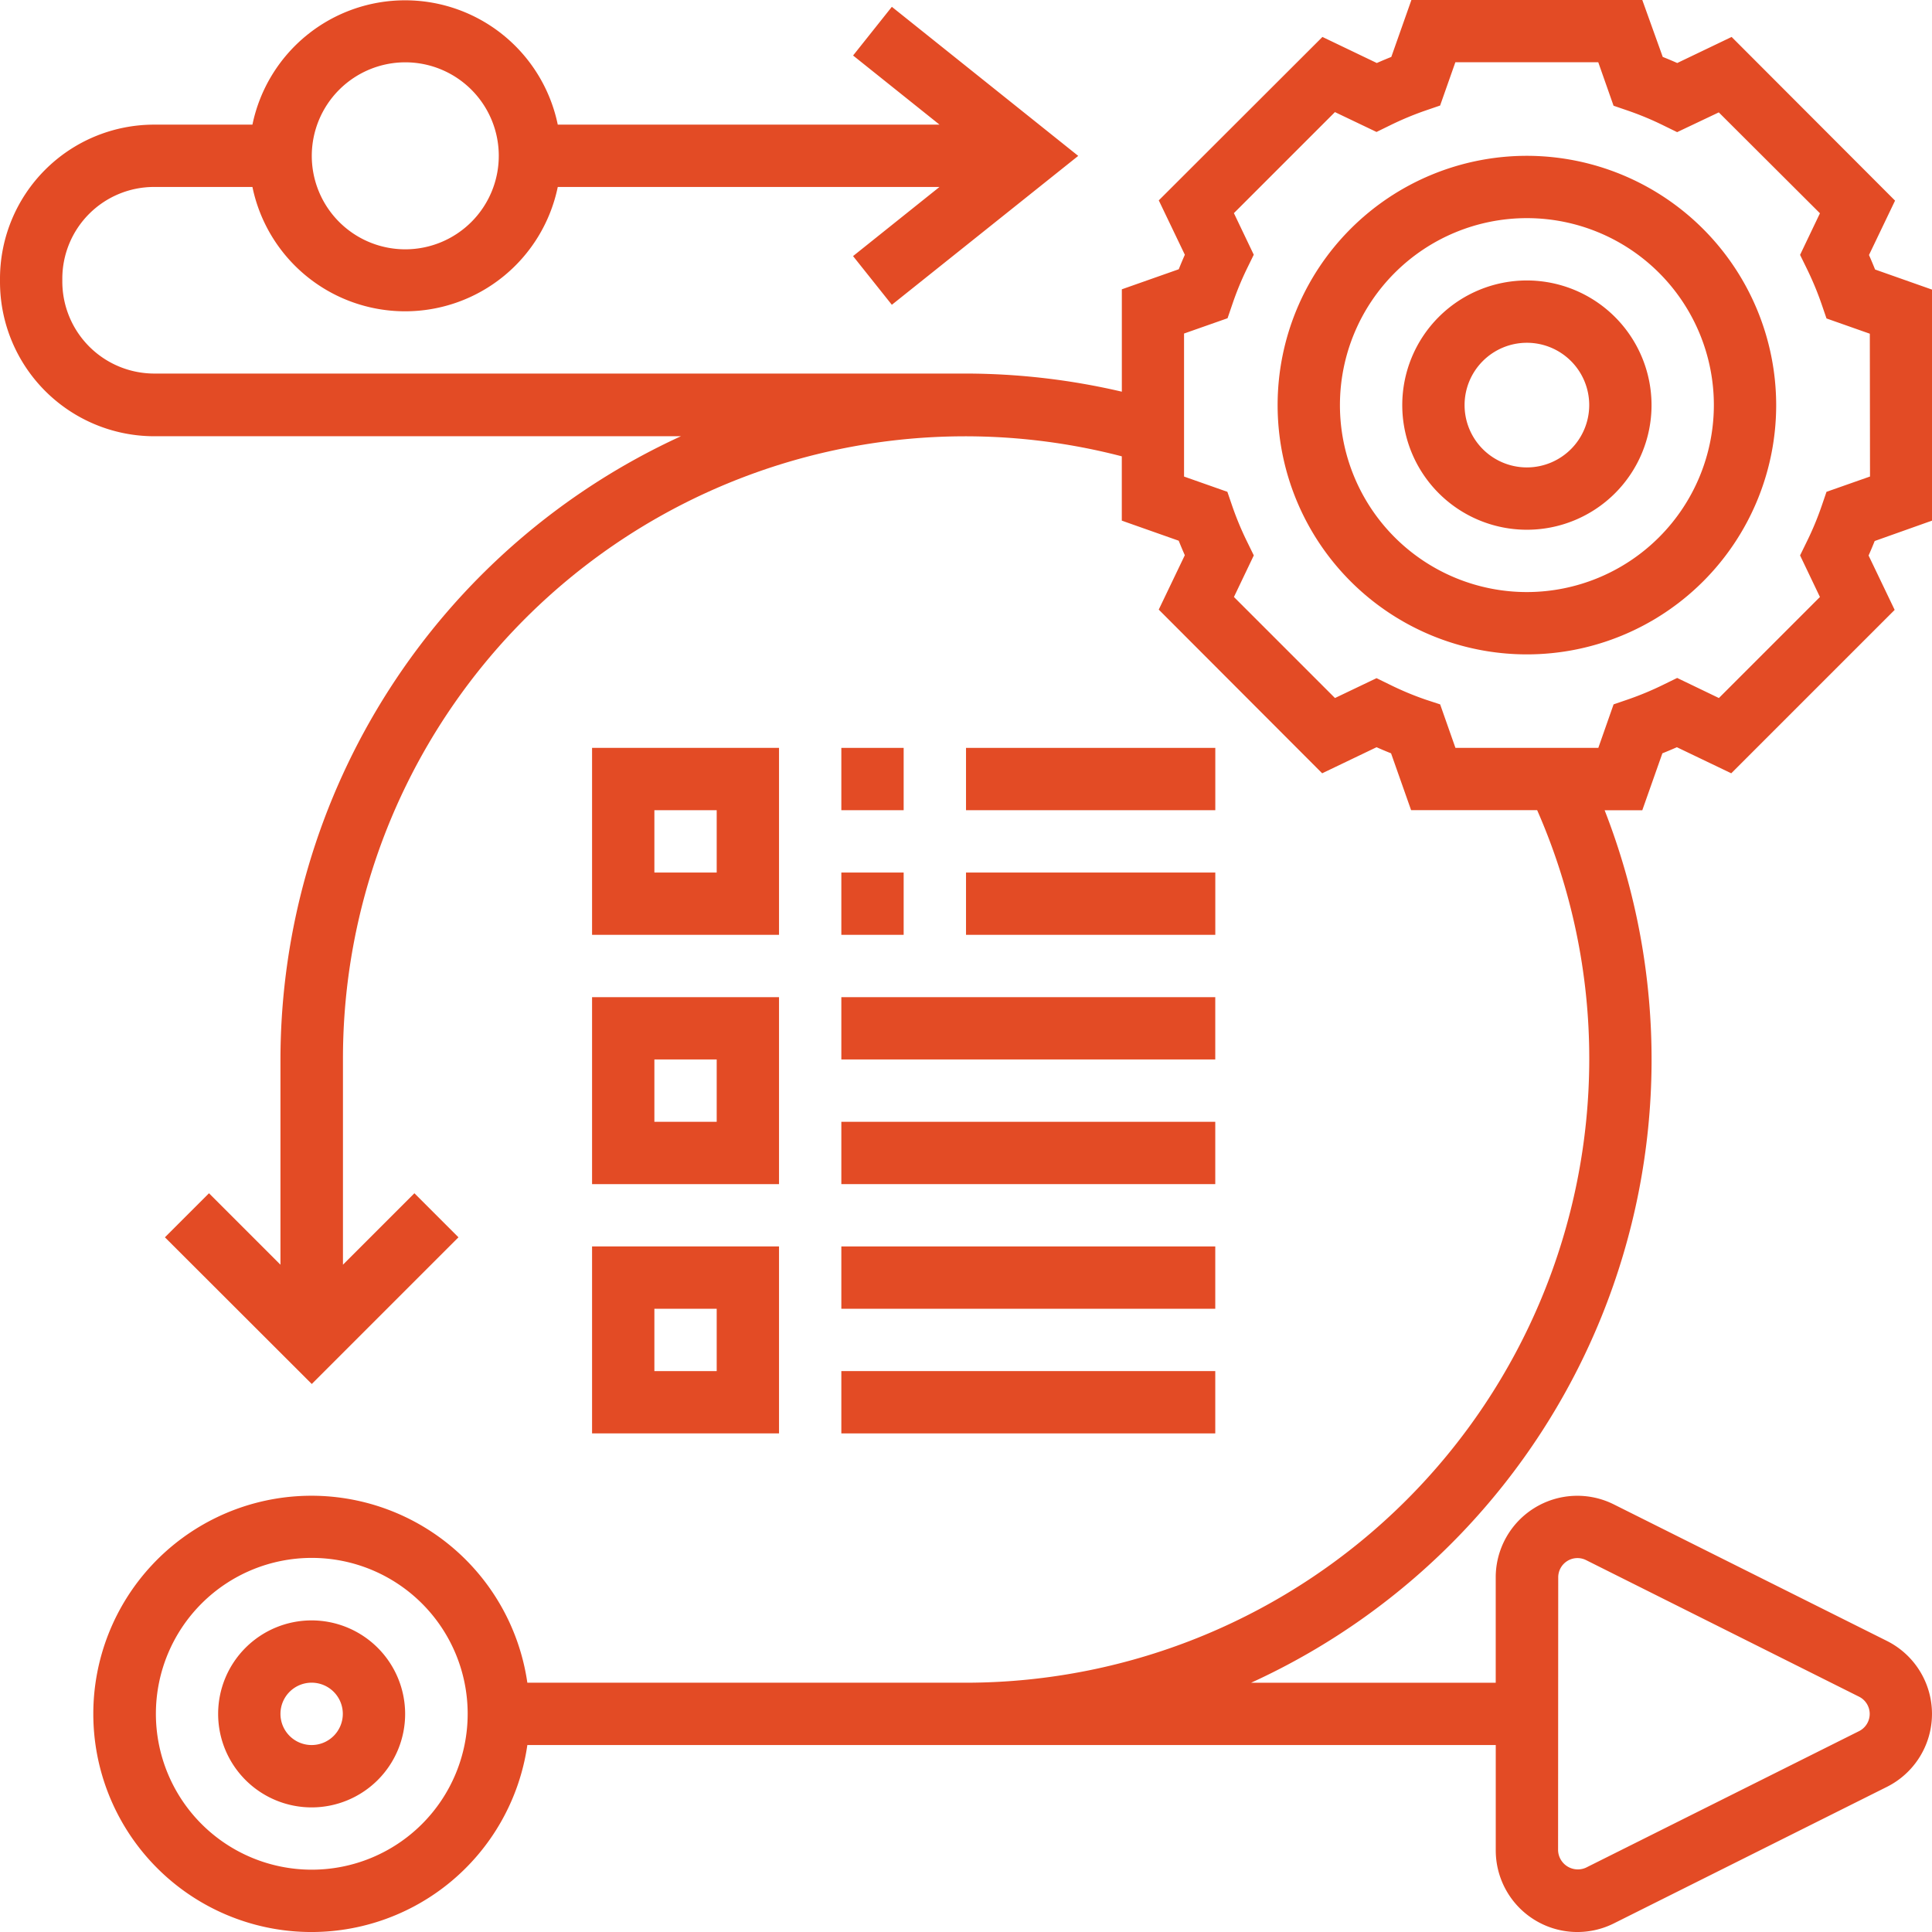
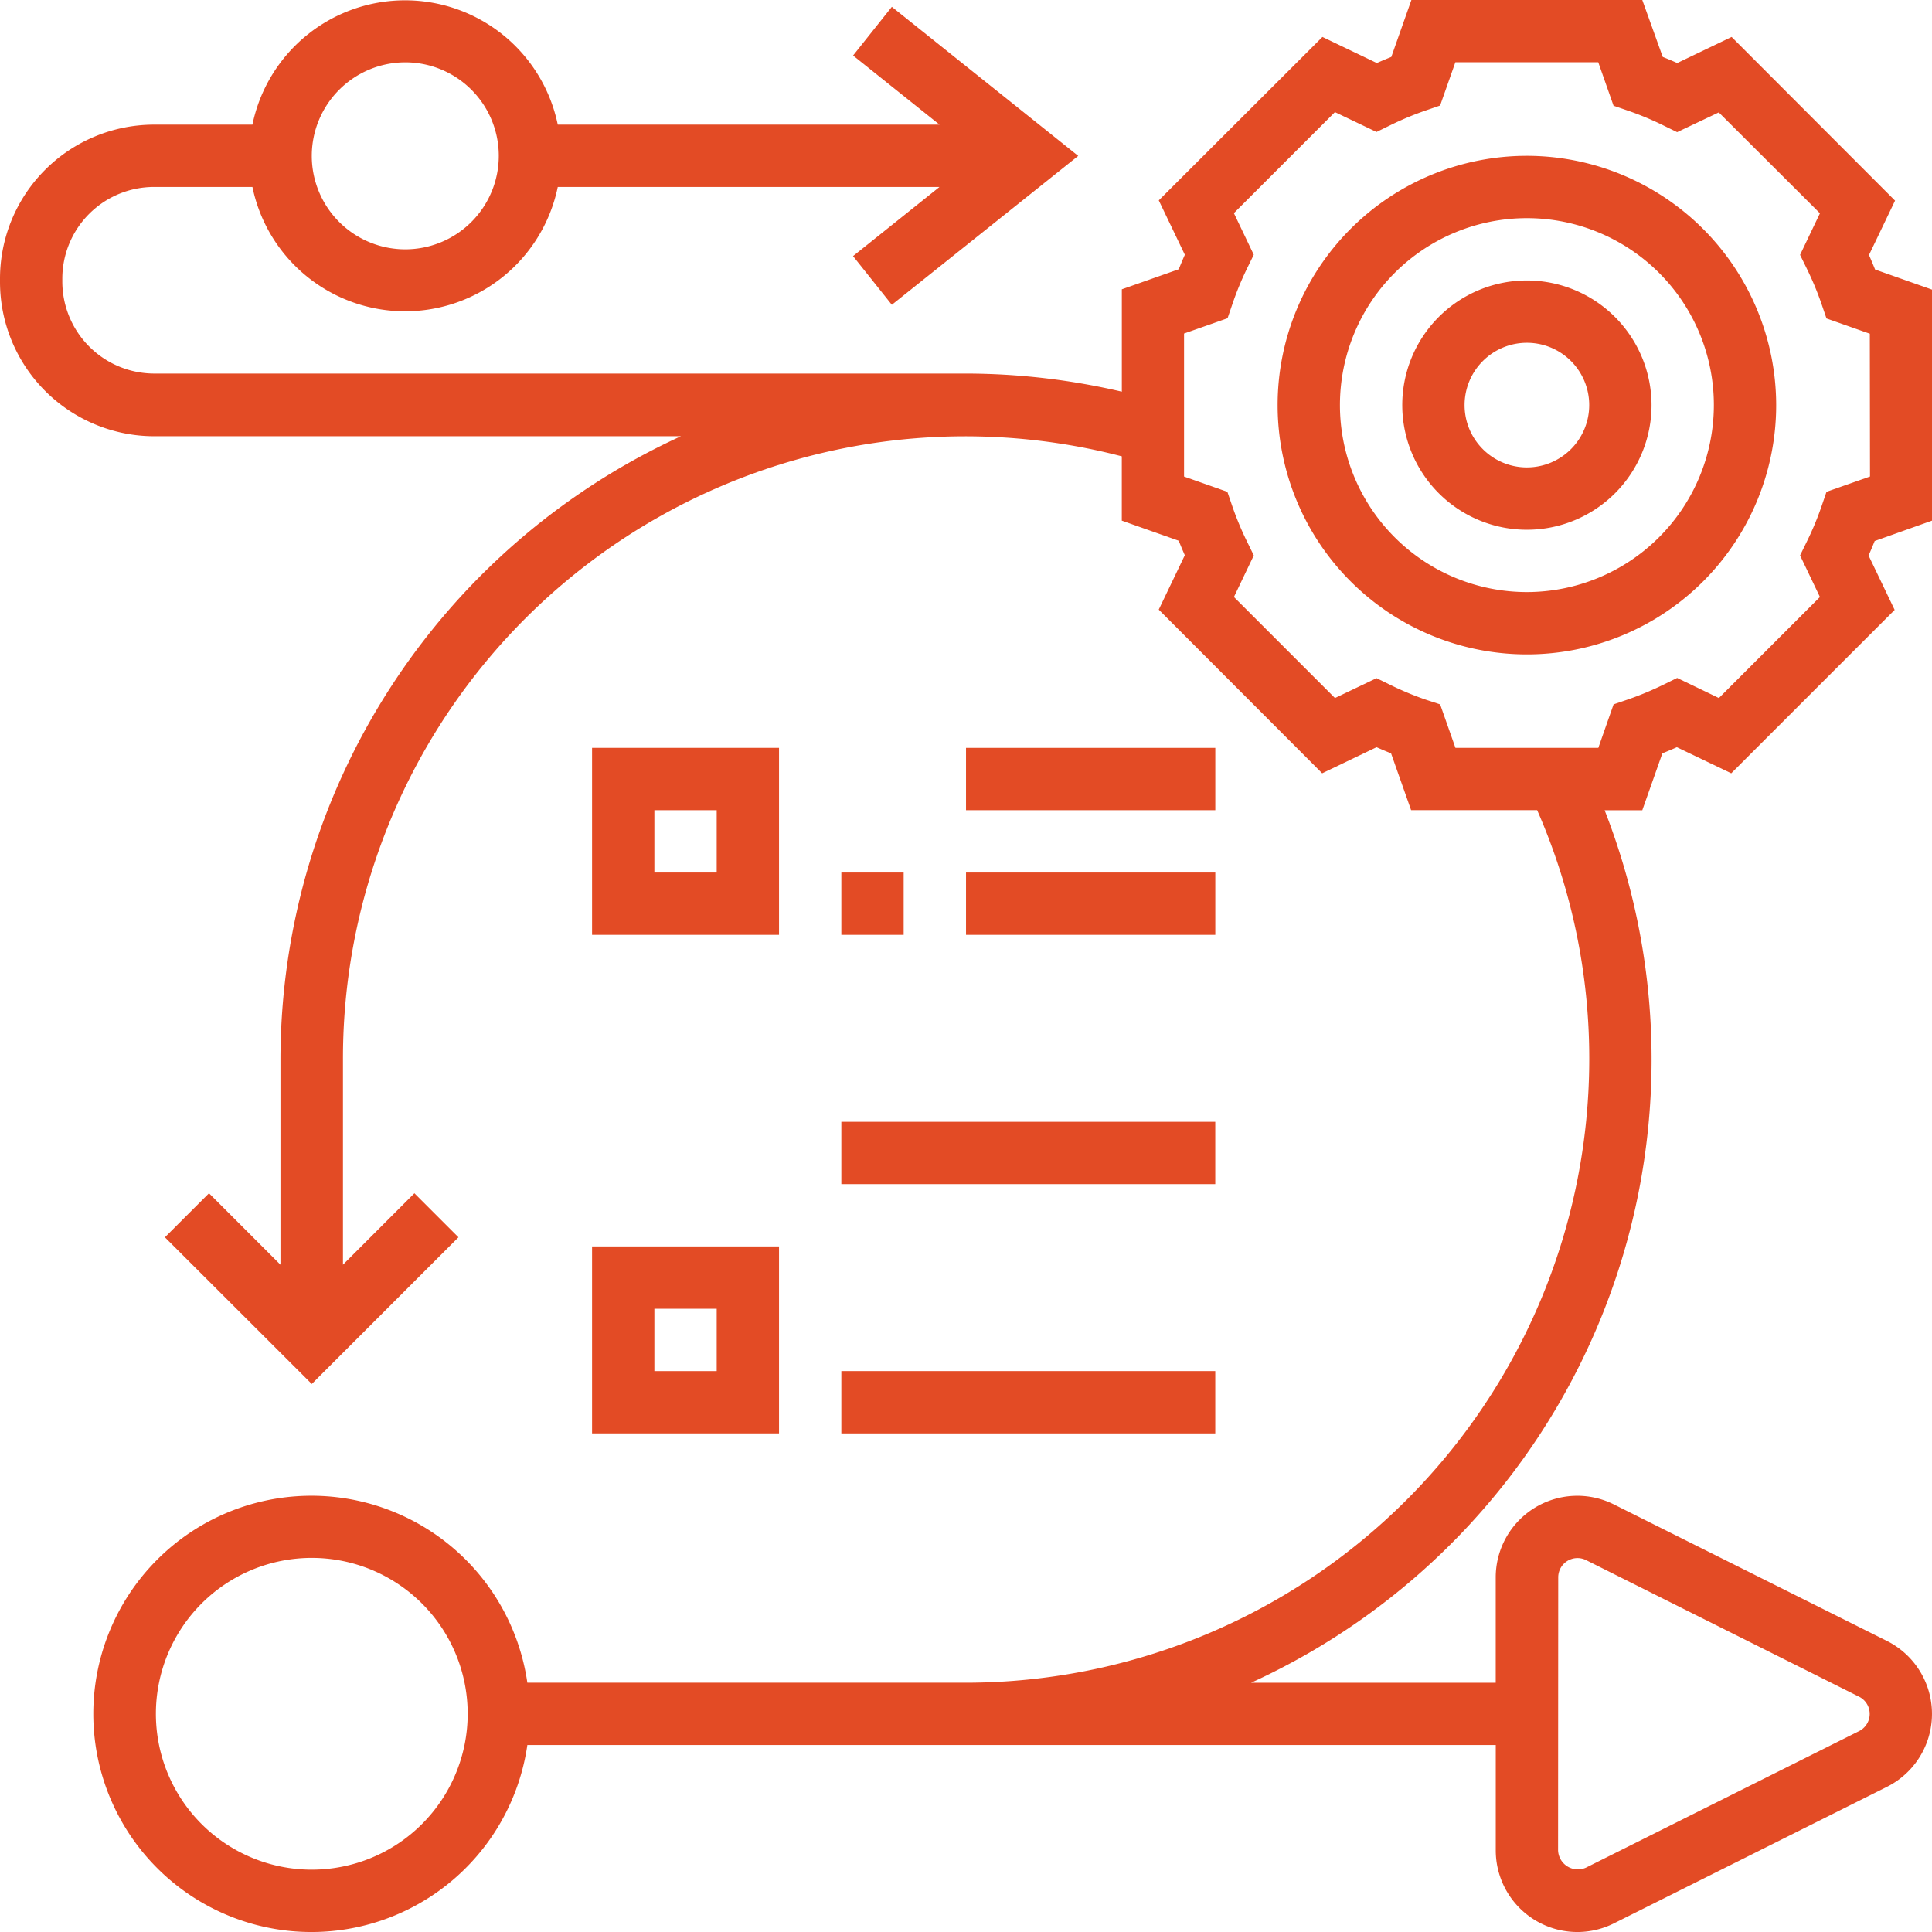
<svg xmlns="http://www.w3.org/2000/svg" width="53.291" height="53.291" viewBox="0 0 53.291 53.291">
  <g id="agile" transform="translate(-1 -1)">
    <path id="Path_10266" data-name="Path 10266" d="M48.876,6a6.876,6.876,0,1,0,6.876,6.876A6.884,6.884,0,0,0,48.876,6Zm0,12.033a5.157,5.157,0,1,1,5.157-5.157A5.162,5.162,0,0,1,48.876,18.033Z" transform="translate(-5.759 -0.702)" fill="#e34b25" />
    <path id="Path_10267" data-name="Path 10267" d="M49.438,10a3.438,3.438,0,1,0,3.438,3.438A3.442,3.442,0,0,0,49.438,10Zm0,5.157a1.719,1.719,0,1,1,1.719-1.719A1.721,1.721,0,0,1,49.438,15.157Z" transform="translate(-6.321 -1.264)" fill="#e34b25" />
    <path id="Path_10268" data-name="Path 10268" d="M54.291,15.361V8.988l-1.57-.554q-.08-.2-.168-.4l.719-1.5L48.764,2.019l-1.5.719c-.134-.059-.269-.116-.4-.168L46.3,1H39.931l-.554,1.57q-.2.08-.4.168l-1.5-.719L32.963,6.527l.719,1.5c-.059.134-.116.269-.168.4l-1.57.553v2.824a19,19,0,0,0-4.3-.5H5.246A2.539,2.539,0,0,1,2.719,8.77V8.684A2.53,2.53,0,0,1,5.246,6.157H7.963a4.3,4.3,0,0,0,8.422,0H26.914L24.53,8.064,25.6,9.407,30.741,5.3,25.6,1.188,24.531,2.531l2.384,1.907H16.385a4.3,4.3,0,0,0-8.422,0H5.246A4.251,4.251,0,0,0,1,8.684V8.77a4.259,4.259,0,0,0,4.246,4.263H19.782A18.931,18.931,0,0,0,8.736,30.224v5.661L6.765,33.914,5.549,35.129,9.6,39.175l4.046-4.046-1.215-1.215-1.971,1.971V30.224A17.164,17.164,0,0,1,31.943,13.587v1.774l1.57.554q.08.2.168.4l-.719,1.5L37.47,22.33l1.5-.719c.134.059.269.116.4.168l.553,1.568H43.4a17.032,17.032,0,0,1,1.437,6.876A17.21,17.21,0,0,1,27.646,47.415h-12.1a6.017,6.017,0,1,0,0,1.719H42.258v2.907a2.251,2.251,0,0,0,3.257,2.013l7.532-3.766a2.251,2.251,0,0,0,0-4.026l-7.533-3.766a2.251,2.251,0,0,0-3.257,2.013v2.907H35.509a18.9,18.9,0,0,0,9.752-24.067H46.3l.554-1.57q.2-.08.4-.168l1.5.719,4.507-4.507-.719-1.5c.059-.134.116-.269.168-.4ZM12.174,2.719A2.579,2.579,0,1,1,9.6,5.3,2.582,2.582,0,0,1,12.174,2.719ZM9.6,52.572a4.3,4.3,0,1,1,4.3-4.3A4.3,4.3,0,0,1,9.6,52.572Zm34.381-8.064a.531.531,0,0,1,.768-.475L52.278,47.8a.531.531,0,0,1,0,.951l-7.533,3.766a.546.546,0,0,1-.768-.475Zm8.6-30.364-1.2.422-.135.394a8.4,8.4,0,0,1-.411.986l-.183.374.548,1.147-2.787,2.787L47.262,19.7l-.374.183a8.553,8.553,0,0,1-.986.411l-.394.135-.421,1.2H41.146l-.422-1.2L40.33,20.3a8.4,8.4,0,0,1-.986-.411l-.374-.183-1.147.548-2.787-2.787.548-1.147-.183-.374a8.554,8.554,0,0,1-.411-.986l-.135-.394-1.195-.421V10.2l1.2-.422.135-.394A8.4,8.4,0,0,1,35.4,8.4l.183-.374-.548-1.147,2.787-2.787,1.147.548.374-.183a8.553,8.553,0,0,1,.986-.411l.394-.135.421-1.195h3.941l.422,1.2.394.135a8.4,8.4,0,0,1,.986.411l.374.183L48.41,4.1,51.2,6.883l-.548,1.147.183.374a8.553,8.553,0,0,1,.411.986l.135.394,1.195.421Z" fill="#e34b25" />
-     <path id="Path_10269" data-name="Path 10269" d="M10.579,53a2.579,2.579,0,1,0,2.579,2.579A2.582,2.582,0,0,0,10.579,53Zm0,3.438a.86.86,0,1,1,.86-.86A.861.861,0,0,1,10.579,56.438Z" transform="translate(-0.983 -7.304)" fill="#e34b25" />
    <path id="Path_10270" data-name="Path 10270" d="M25.157,25H20v5.157h5.157Zm-1.719,3.438H21.719V26.719h1.719Z" transform="translate(-2.669 -3.371)" fill="#e34b25" />
-     <path id="Path_10271" data-name="Path 10271" d="M20,38.157h5.157V33H20Zm1.719-3.438h1.719v1.719H21.719Z" transform="translate(-2.669 -4.495)" fill="#e34b25" />
-     <path id="Path_10272" data-name="Path 10272" d="M28,25h1.719v1.719H28Z" transform="translate(-3.793 -3.371)" fill="#e34b25" />
    <path id="Path_10273" data-name="Path 10273" d="M32,25h6.876v1.719H32Z" transform="translate(-4.354 -3.371)" fill="#e34b25" />
    <path id="Path_10274" data-name="Path 10274" d="M28,29h1.719v1.719H28Z" transform="translate(-3.793 -3.933)" fill="#e34b25" />
    <path id="Path_10275" data-name="Path 10275" d="M32,29h6.876v1.719H32Z" transform="translate(-4.354 -3.933)" fill="#e34b25" />
-     <path id="Path_10276" data-name="Path 10276" d="M28,33H38.314v1.719H28Z" transform="translate(-3.793 -4.495)" fill="#e34b25" />
    <path id="Path_10277" data-name="Path 10277" d="M28,37H38.314v1.719H28Z" transform="translate(-3.793 -5.057)" fill="#e34b25" />
    <path id="Path_10278" data-name="Path 10278" d="M20,46.157h5.157V41H20Zm1.719-3.438h1.719v1.719H21.719Z" transform="translate(-2.669 -5.619)" fill="#e34b25" />
-     <path id="Path_10279" data-name="Path 10279" d="M28,41H38.314v1.719H28Z" transform="translate(-3.793 -5.619)" fill="#e34b25" />
    <path id="Path_10280" data-name="Path 10280" d="M28,45H38.314v1.719H28Z" transform="translate(-3.793 -6.181)" fill="#e34b25" />
  </g>
</svg>